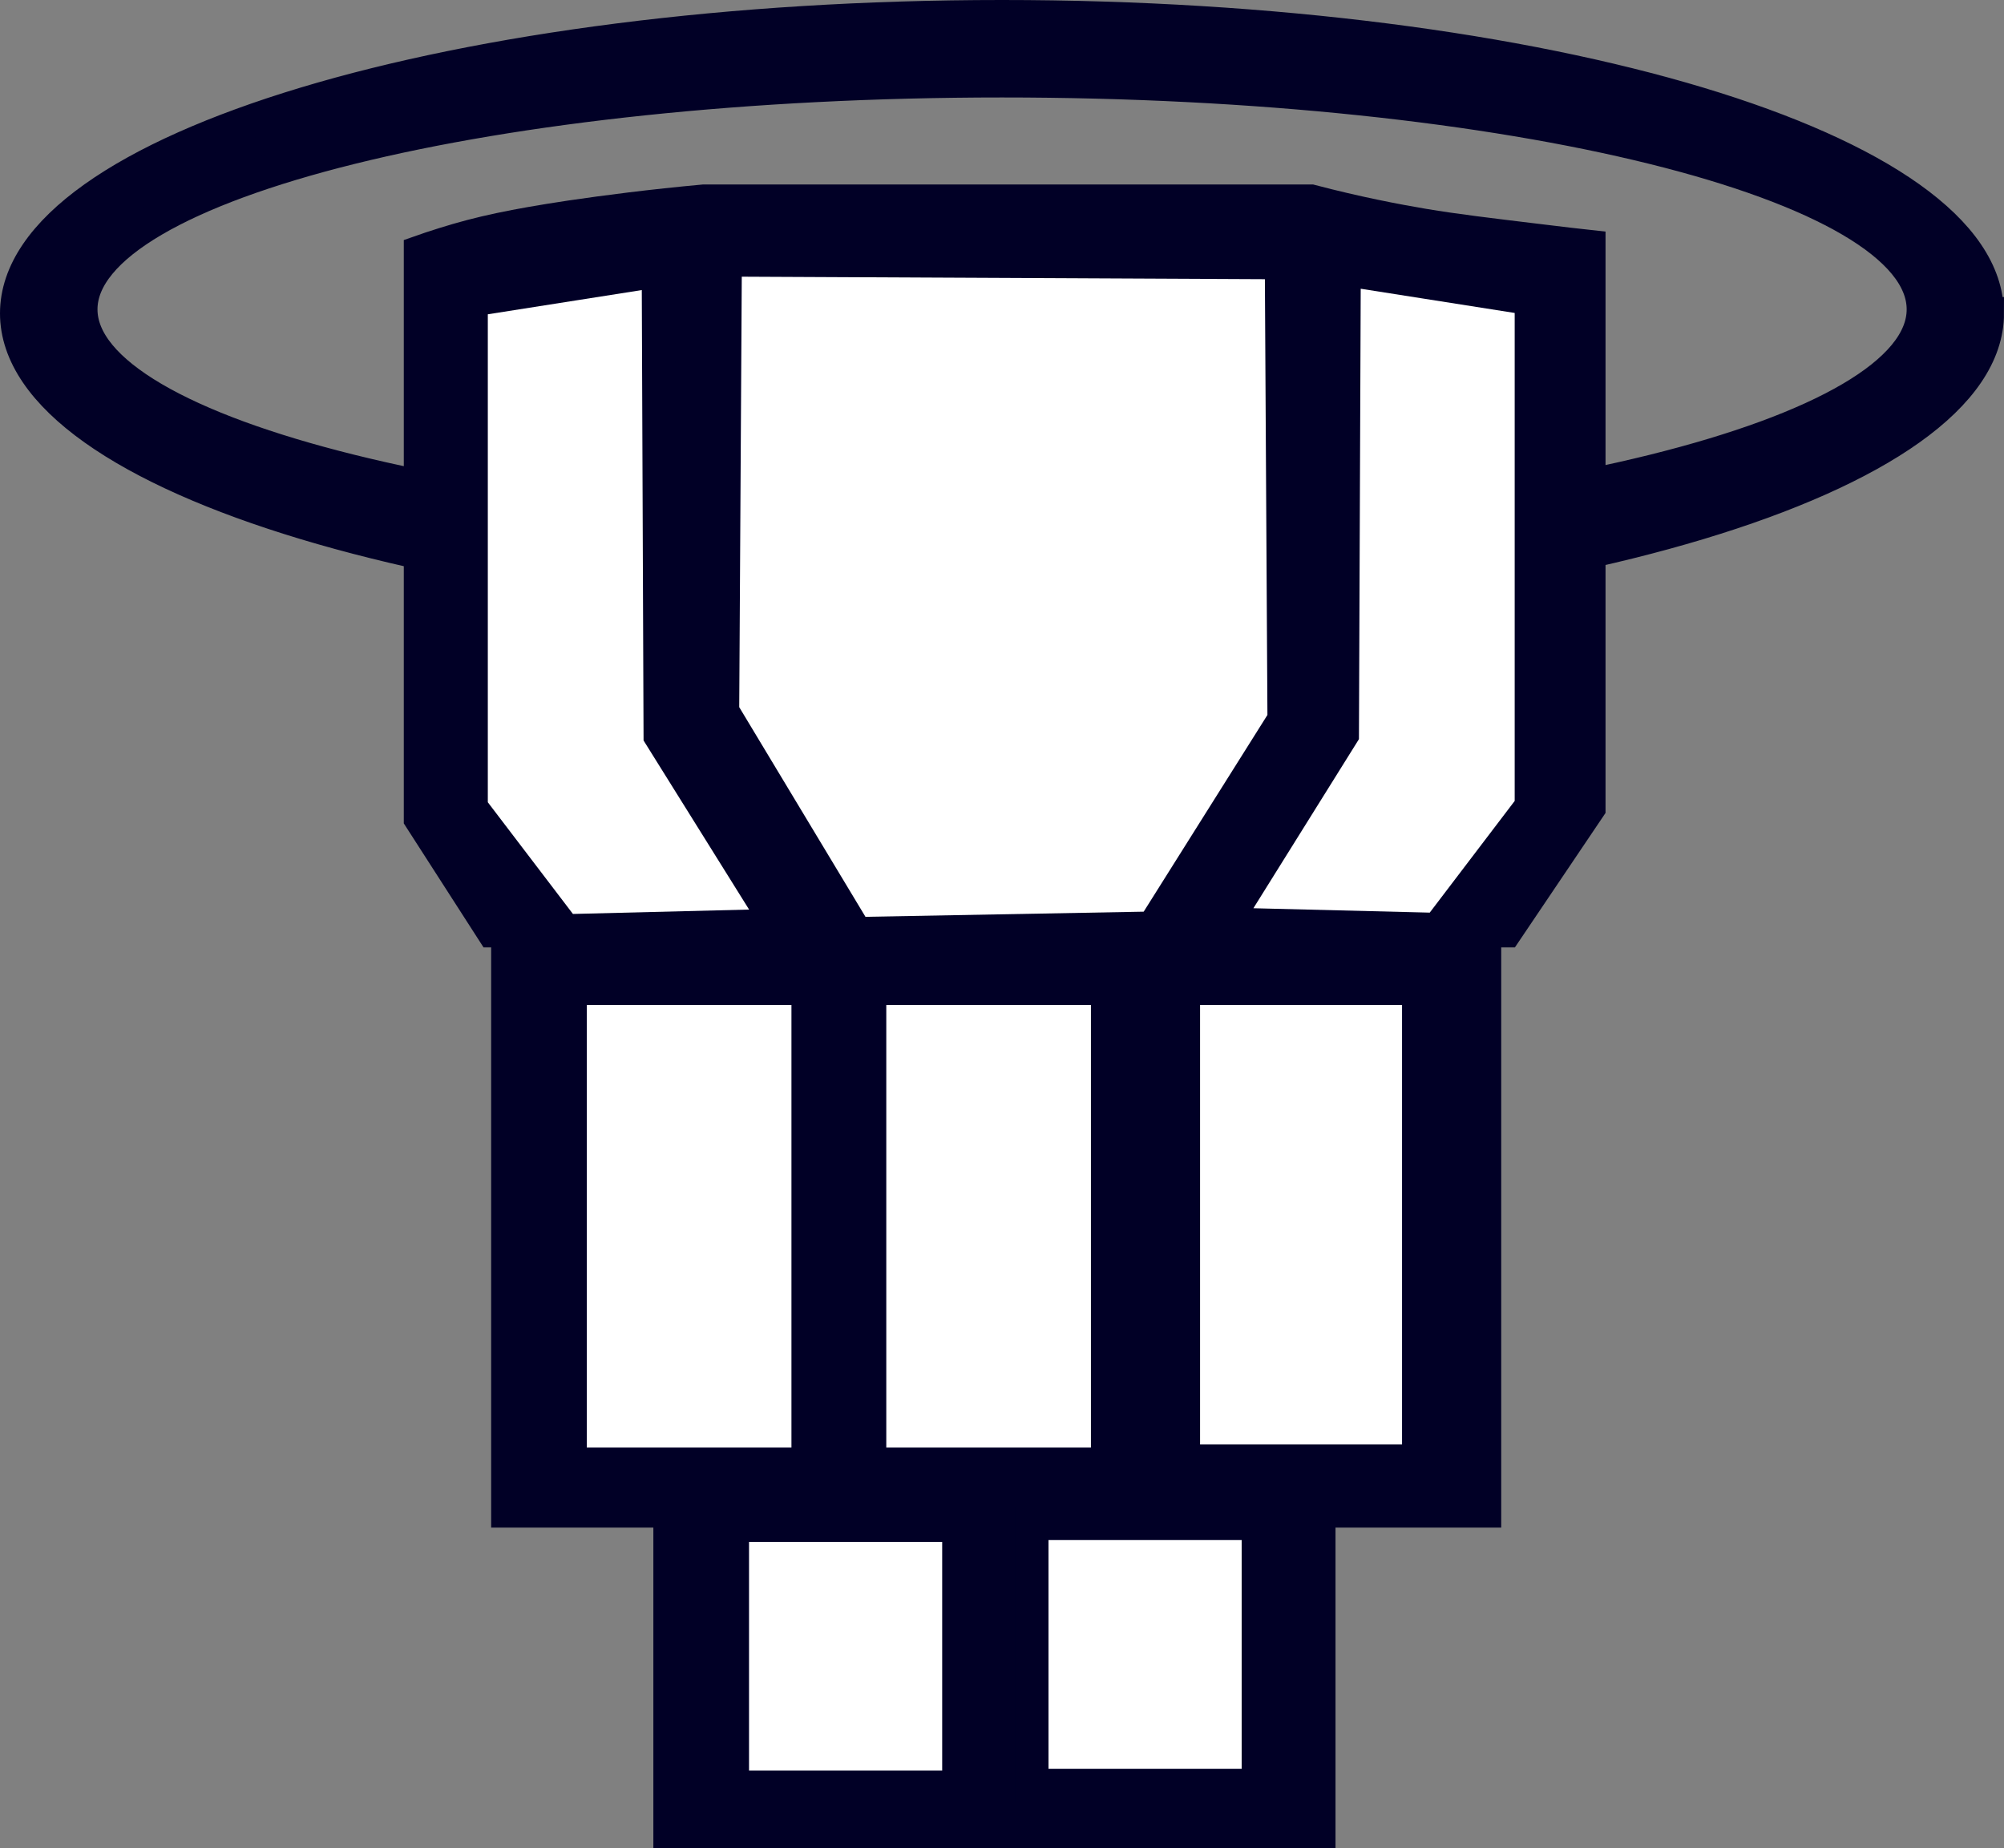
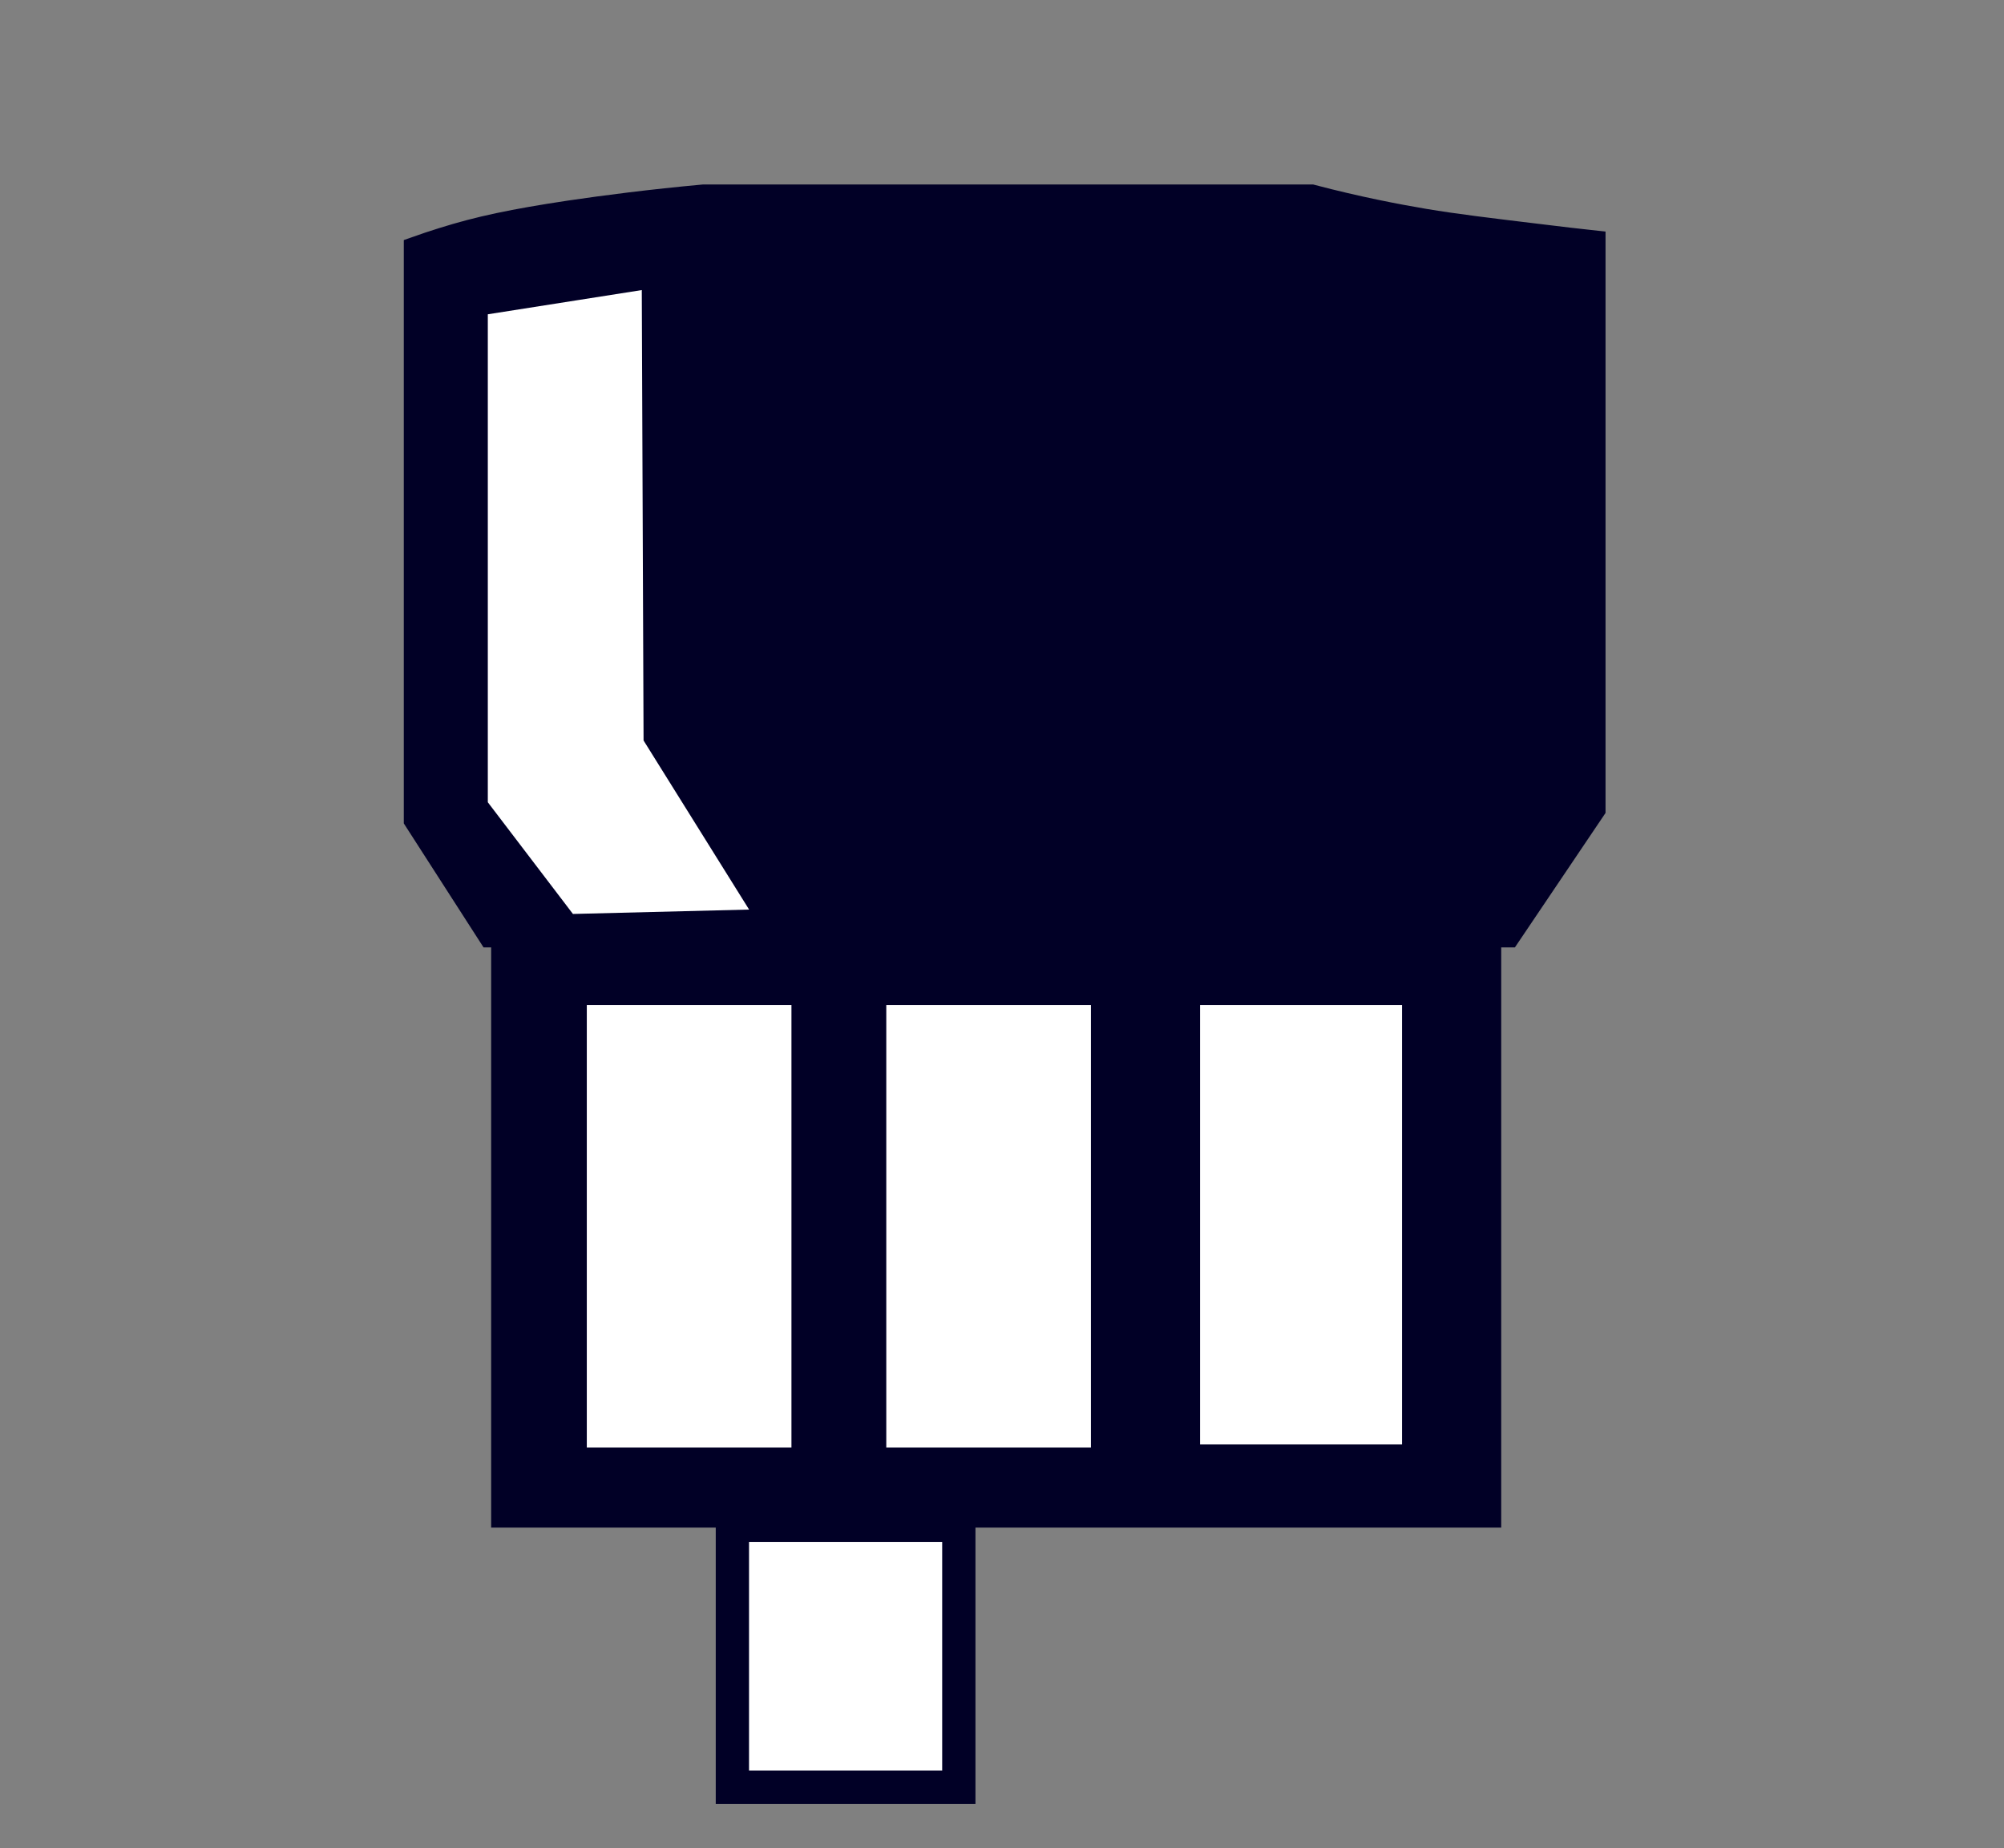
<svg xmlns="http://www.w3.org/2000/svg" id="Layer_2" data-name="Layer 2" viewBox="0 0 120.45 111.12">
  <rect x="0" y="0" width="120.45" height="111.12" fill="#808080" stroke="none" />
  <defs>
    <style>
      .cls-1 {
        fill: #fff;
      }

      .cls-1, .cls-2 {
        stroke: #010026;
        stroke-miterlimit: 10;
        stroke-width: 2px;
      }

      .cls-2 {
        fill: #010026;
      }
    </style>
  </defs>
  <g id="Layer_1-2" data-name="Layer 1">
    <g>
      <path class="cls-2" d="M90.52,55.96H29.61l-4.34-6.75V15.14c.34-.12.84-.29,1.45-.48,2.17-.68,4.17-1.1,7.55-1.61,2.17-.32,4.88-.67,8.04-.96h36.48c2.78.73,5.1,1.17,6.75,1.45,1.97.33,3.92.56,7.23.96,1.14.14,2.09.25,2.73.32v33.75l-4.98,7.39Z" />
      <g>
-         <path class="cls-2" d="M119.45,18.84c0,9.85-26.52,17.84-59.22,17.84S1,28.69,1,18.84,27.52,1,60.22,1s59.22,7.99,59.22,17.84ZM60.22,4.86C29.65,4.86,4.86,11.01,4.86,18.6s24.79,13.74,55.37,13.74,55.37-6.15,55.37-13.74-24.79-13.74-55.37-13.74Z" />
        <path class="cls-2" d="M89.23,90.84H30.52v-34.39h58.71v34.39Z" />
        <path class="cls-1" d="M48.57,88.03h-14.3v-28.61h14.3v28.61ZM66.57,59.42h-14.3v28.61h14.3v-28.61ZM68.02,59.42h-15.75v28.61h15.75v-28.61ZM85.27,59.42h-14.14v28.42h14.14v-28.42Z" />
-         <rect class="cls-2" x="40.27" y="90.84" width="39" height="19.29" />
        <rect class="cls-1" x="44.02" y="91.7" width="13.61" height="15.75" />
-         <rect class="cls-1" x="62.02" y="91.59" width="13.61" height="15.75" />
        <polygon class="cls-1" points="46.8 55.64 33.95 55.96 28.32 48.57 28.32 18.04 39.57 16.27 39.68 44.23 46.8 55.64" />
-         <polygon class="cls-1" points="73.56 55.56 86.42 55.88 92.04 48.49 92.04 17.96 80.79 16.19 80.68 44.15 73.56 55.56" />
-         <polygon class="cls-1" points="69.3 55.8 51.46 56.13 43.43 42.79 43.59 15.63 77.02 15.79 77.18 43.27 69.3 55.8" />
      </g>
    </g>
  </g>
</svg>